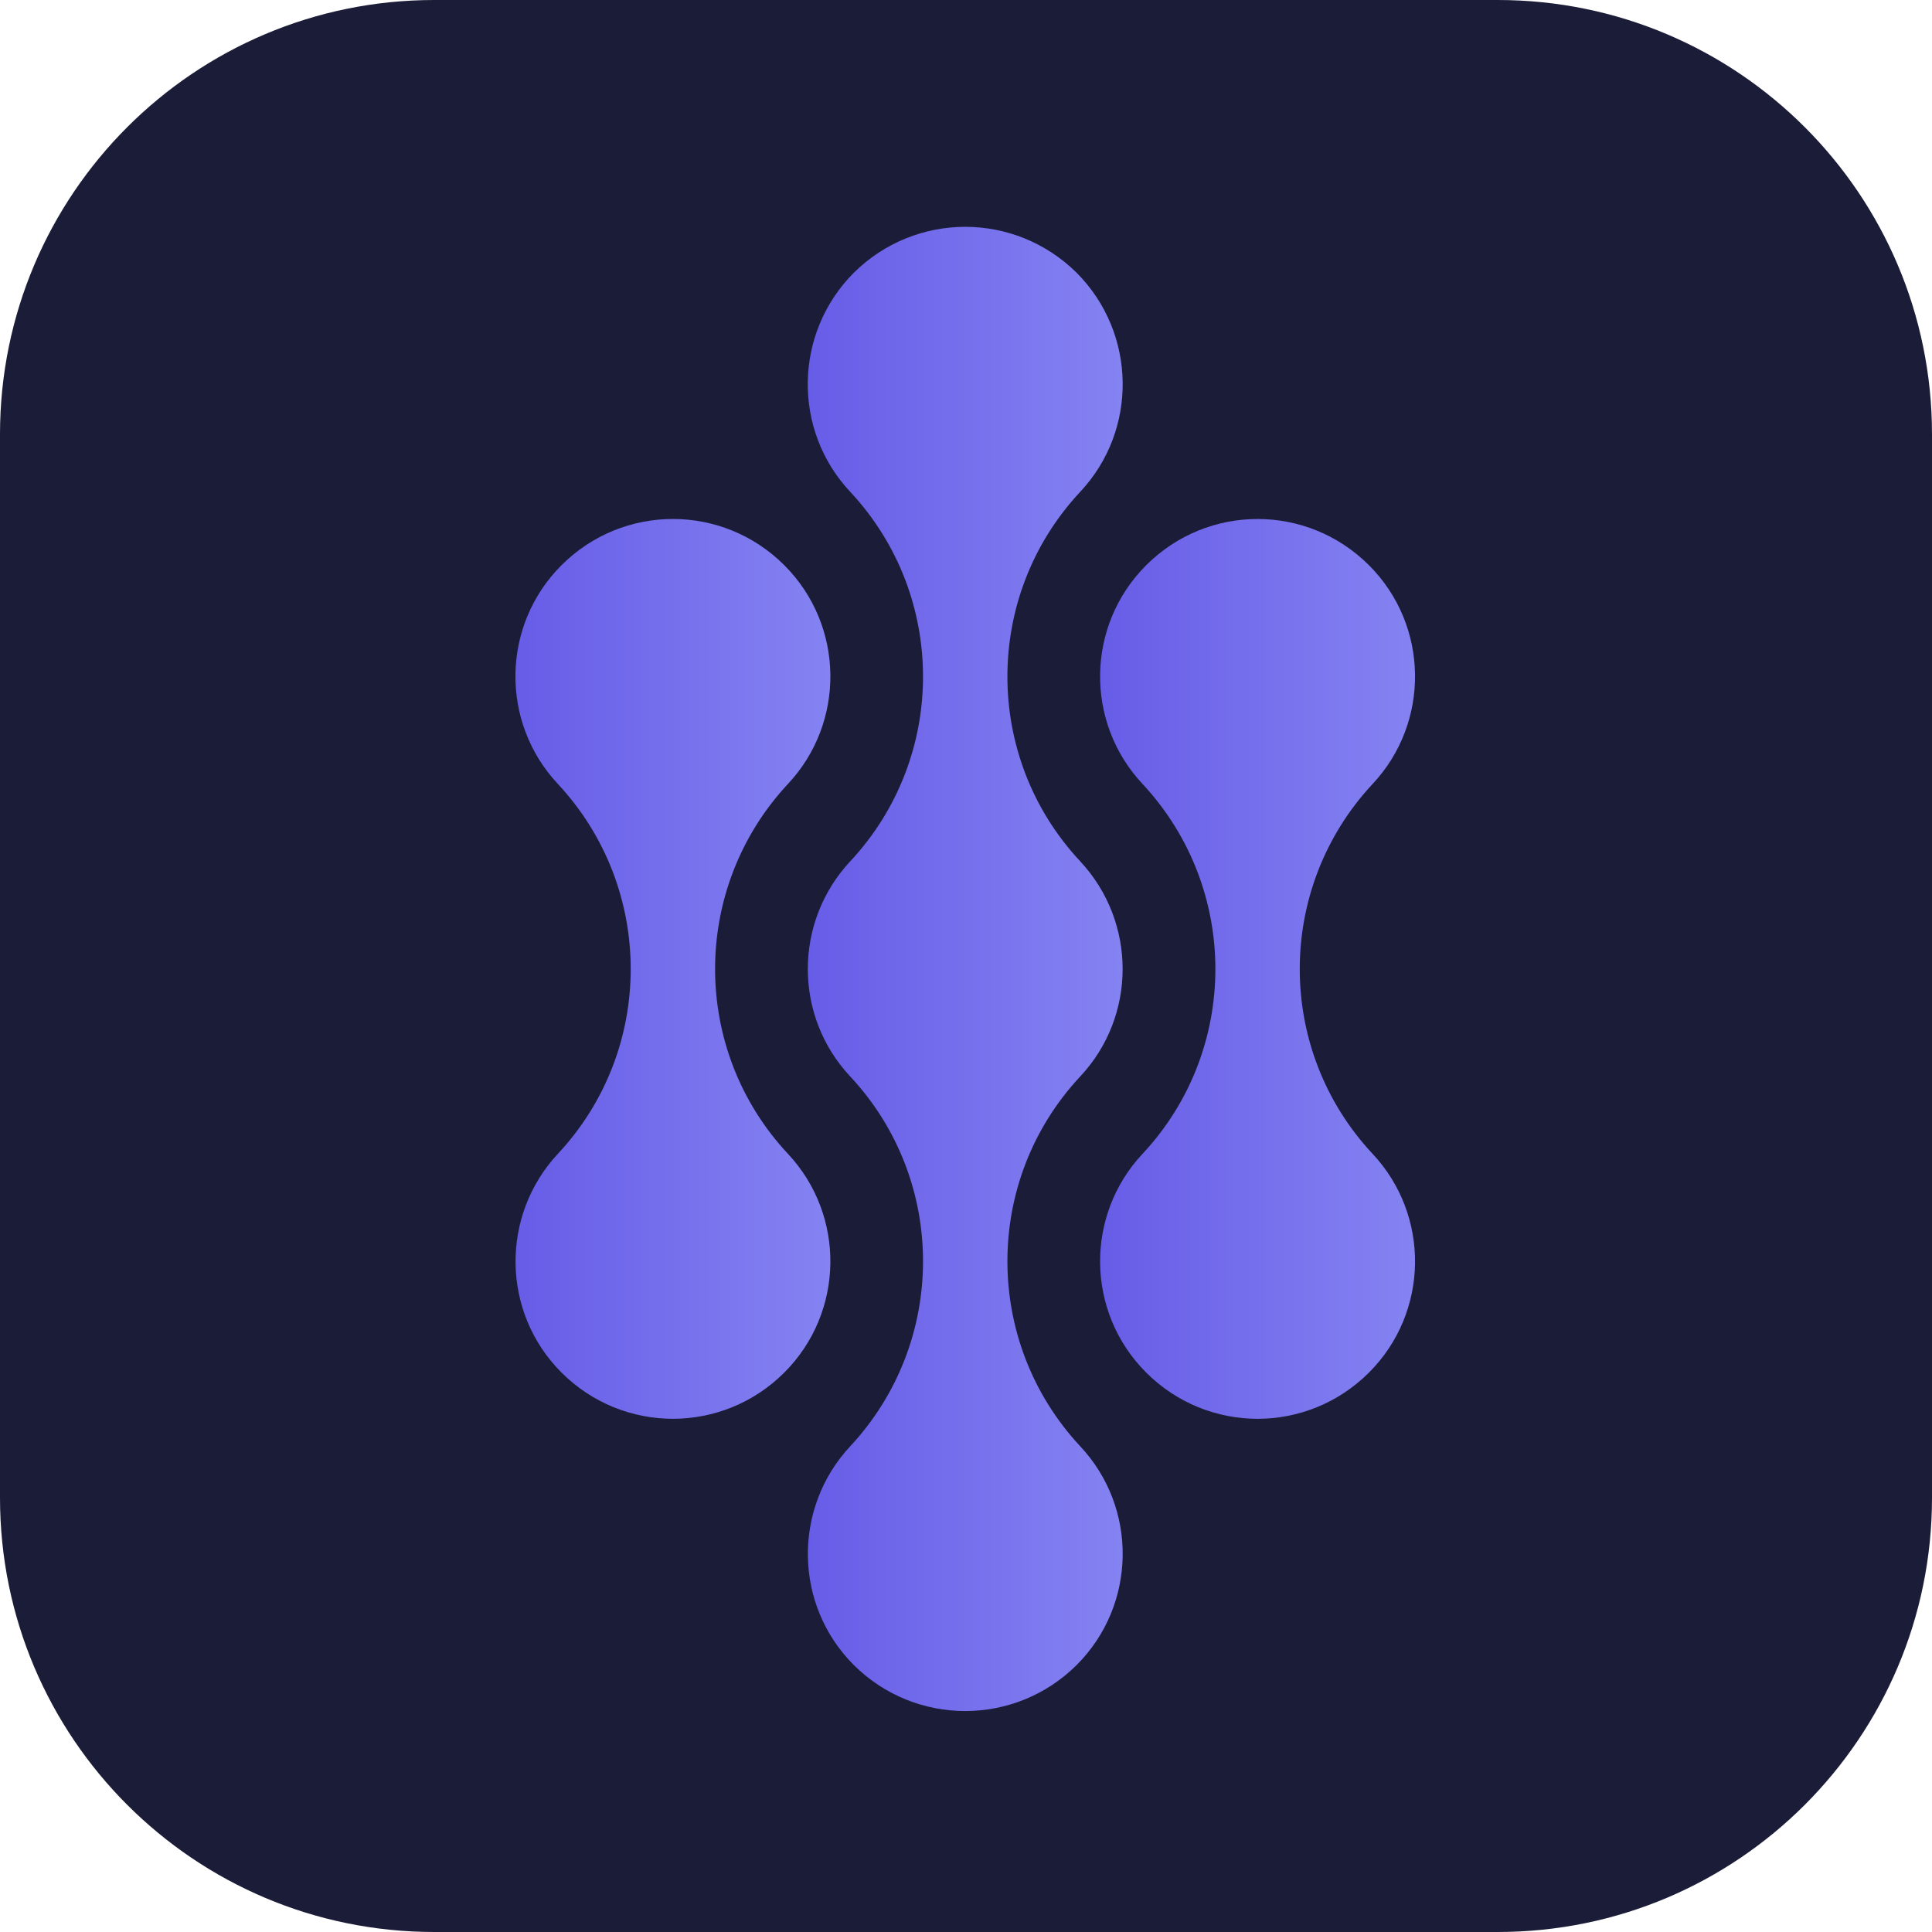
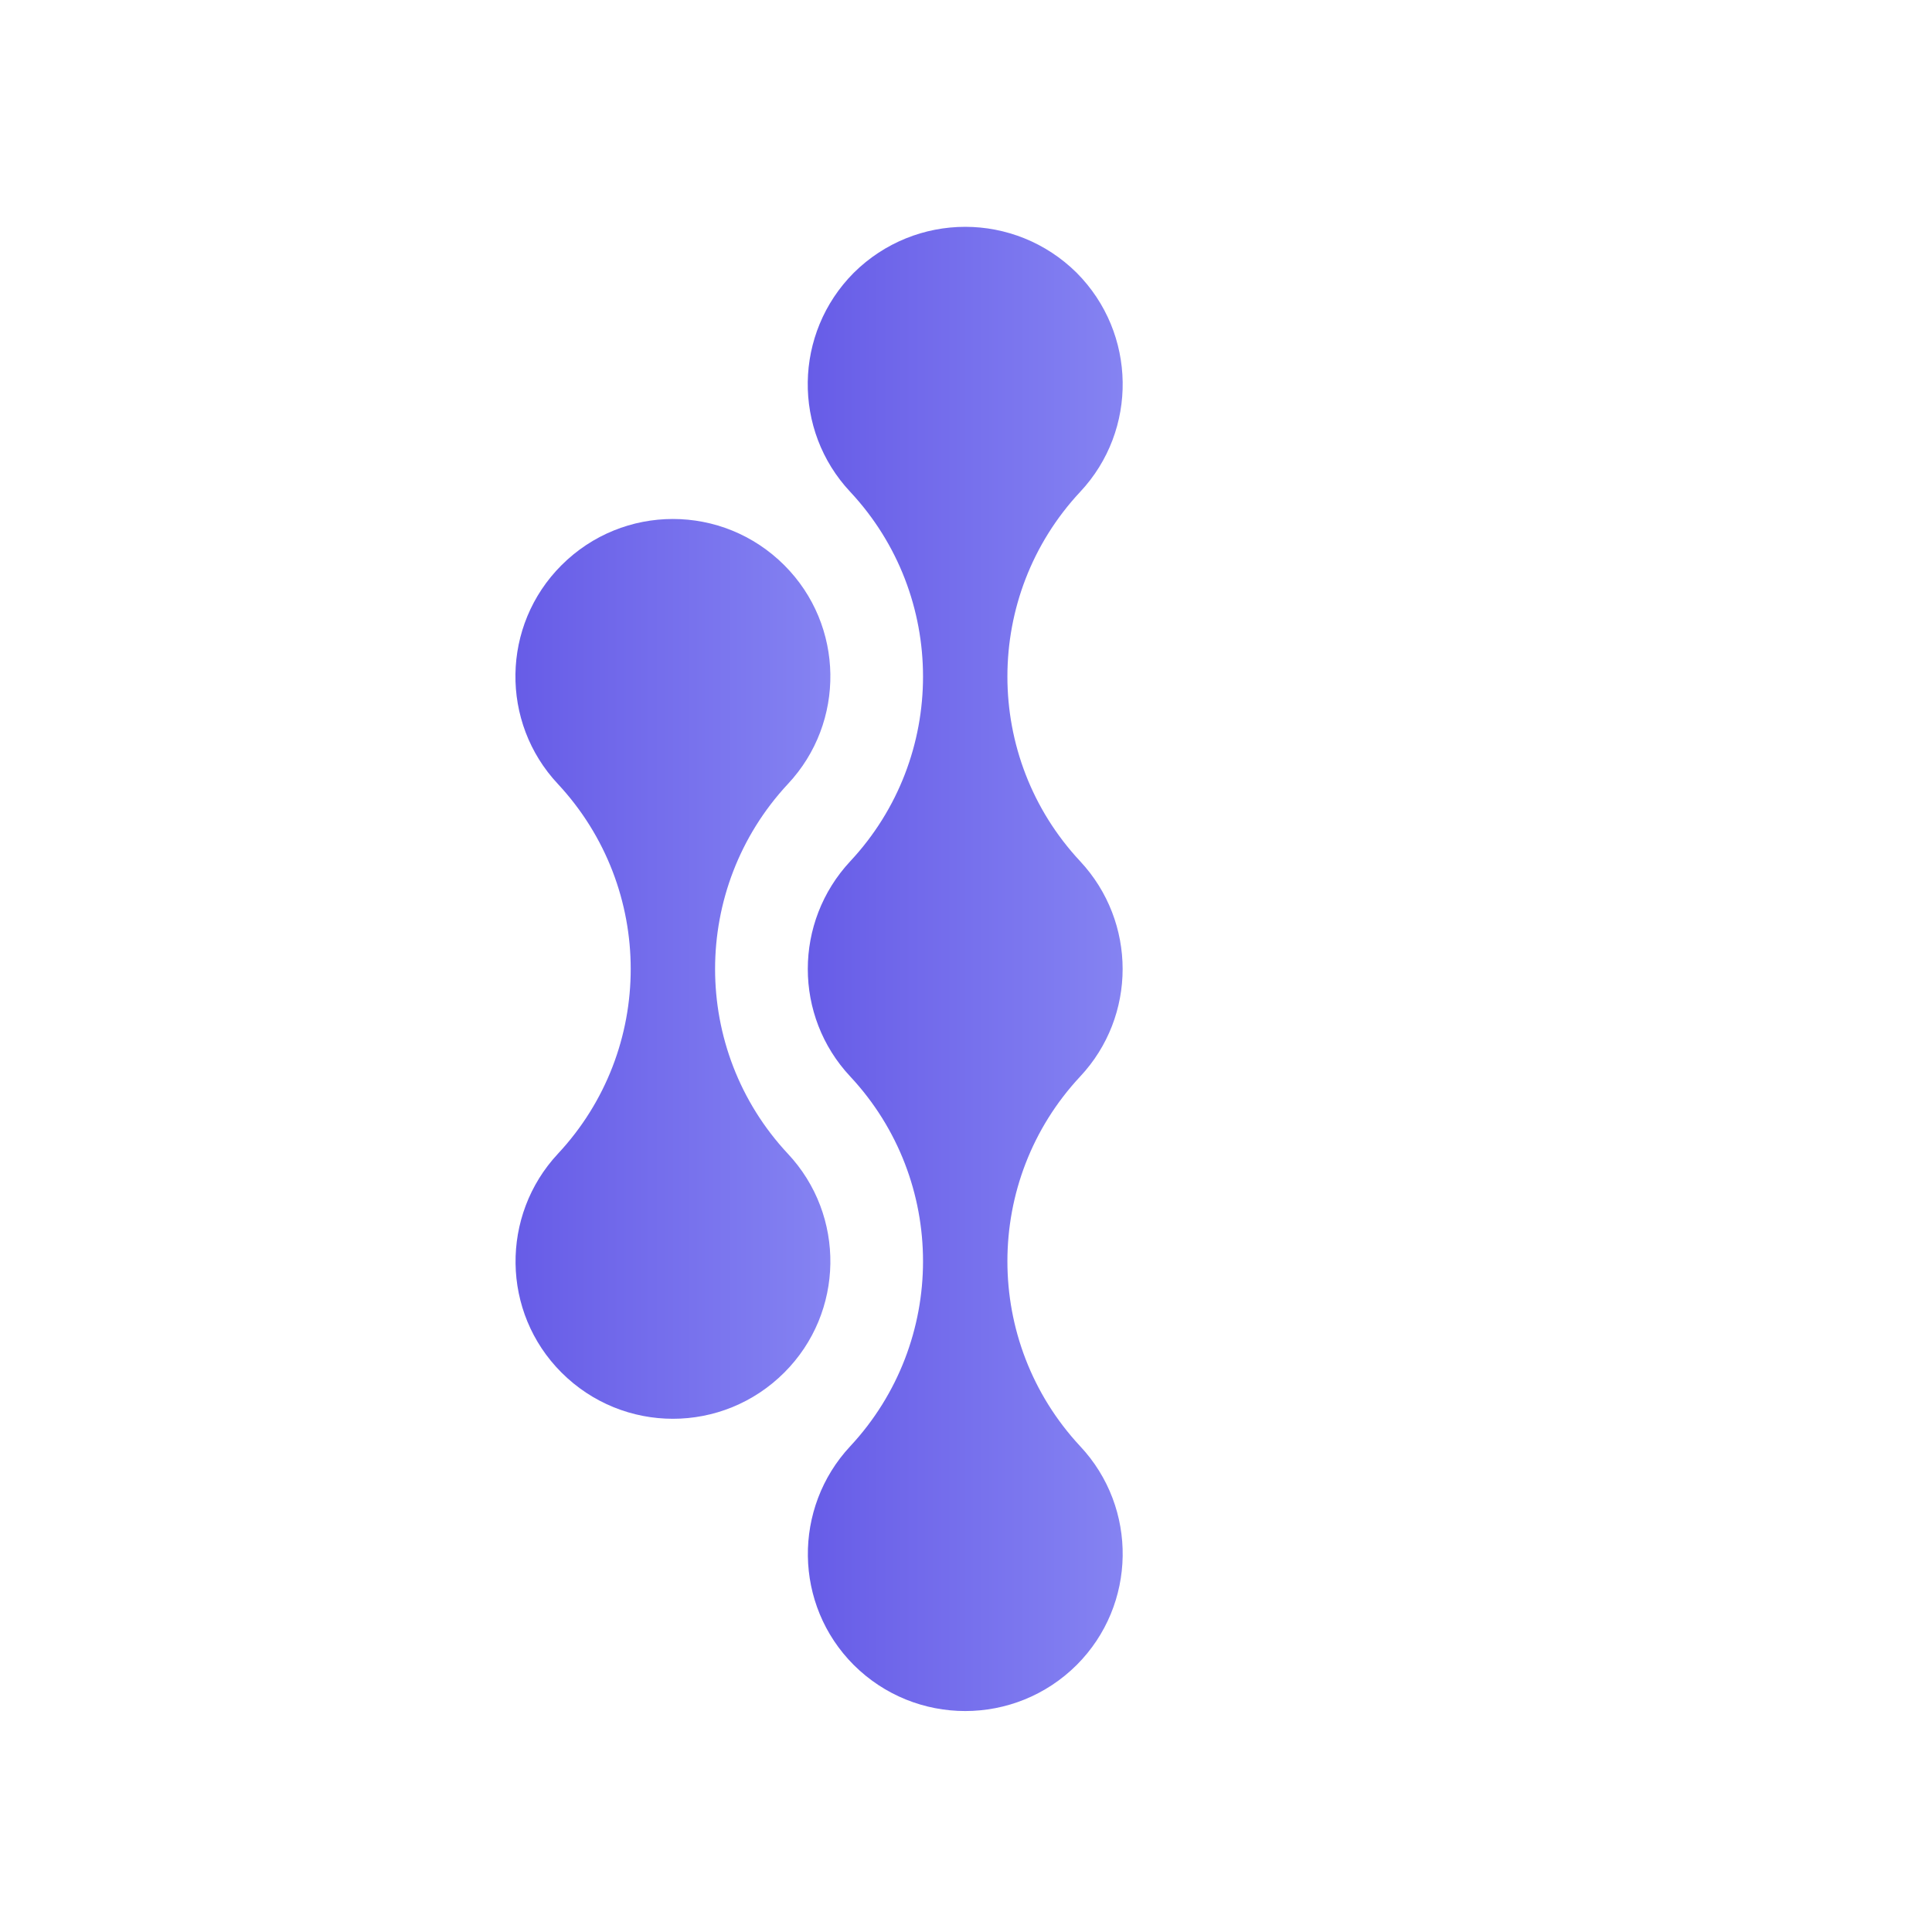
<svg xmlns="http://www.w3.org/2000/svg" width="100%" height="100%" viewBox="0 0 436 436" version="1.1" xml:space="preserve" style="fill-rule:evenodd;clip-rule:evenodd;stroke-linejoin:round;stroke-miterlimit:2;">
  <g transform="matrix(1,0,0,1,-10413,-914)">
    <g transform="matrix(2,0,0,2,8721,0)">
      <g transform="matrix(1,0,0,1,1015,457)">
-         <path d="M0,218L-120,218C-147.062,218 -169,196.062 -169,169L-169,49C-169,21.938 -147.062,0 -120,0L0,0C27.062,0 49,21.938 49,49L49,169C49,196.062 27.062,218 0,218" style="fill:rgb(27,28,55);fill-rule:nonzero;" />
-       </g>
+         </g>
    </g>
    <g transform="matrix(2,0,0,2,8721,0)">
      <g transform="matrix(35.525,0,0,-35.525,937.149,568.067)">
        <path d="M0.146,2.26C-0.045,2.068 -0.049,1.76 0.135,1.564L0.135,1.564C0.443,1.234 0.443,0.721 0.135,0.391L0.135,0.391C-0.045,0.198 -0.045,-0.101 0.135,-0.293L0.135,-0.293C0.443,-0.623 0.443,-1.136 0.135,-1.467L0.135,-1.467C-0.048,-1.663 -0.045,-1.971 0.146,-2.162C0.342,-2.357 0.658,-2.357 0.854,-2.162C1.045,-1.971 1.049,-1.663 0.865,-1.467L0.865,-1.467C0.557,-1.136 0.557,-0.623 0.865,-0.293L0.865,-0.293C1.045,-0.101 1.045,0.198 0.865,0.391L0.865,0.391C0.557,0.721 0.557,1.234 0.865,1.564L0.865,1.564C1.049,1.76 1.045,2.068 0.854,2.26C0.756,2.357 0.628,2.406 0.5,2.406C0.372,2.406 0.244,2.357 0.146,2.26Z" style="fill:url(#_Linear1);fill-rule:nonzero;" />
      </g>
    </g>
    <g transform="matrix(2,0,0,2,8721,0)">
      <g transform="matrix(35.525,0,0,-35.525,970.137,568.068)">
-         <path d="M0.146,1.331C-0.045,1.14 -0.049,0.832 0.135,0.636L0.135,0.636C0.443,0.305 0.443,-0.208 0.135,-0.538L0.135,-0.538C-0.049,-0.734 -0.045,-1.042 0.146,-1.233C0.342,-1.429 0.658,-1.429 0.854,-1.233C1.045,-1.042 1.049,-0.734 0.865,-0.538L0.865,-0.538C0.557,-0.208 0.557,0.305 0.865,0.636L0.865,0.636C1.049,0.832 1.045,1.14 0.854,1.331C0.756,1.429 0.628,1.478 0.5,1.478C0.372,1.478 0.244,1.429 0.146,1.331Z" style="fill:url(#_Linear2);fill-rule:nonzero;" />
-       </g>
+         </g>
    </g>
    <g transform="matrix(2,0,0,2,8721,0)">
      <g transform="matrix(35.525,0,0,-35.525,904.165,568.066)">
        <path d="M0.146,1.331C-0.045,1.14 -0.049,0.832 0.135,0.636L0.135,0.636C0.443,0.305 0.443,-0.208 0.135,-0.538L0.135,-0.538C-0.048,-0.734 -0.045,-1.042 0.146,-1.233C0.342,-1.429 0.658,-1.429 0.854,-1.233C1.045,-1.042 1.049,-0.734 0.865,-0.538L0.865,-0.538C0.557,-0.208 0.557,0.305 0.865,0.636L0.865,0.636C1.049,0.832 1.045,1.14 0.854,1.331C0.756,1.429 0.628,1.478 0.5,1.478C0.372,1.478 0.244,1.429 0.146,1.331Z" style="fill:url(#_Linear3);fill-rule:nonzero;" />
      </g>
    </g>
  </g>
  <defs>
    <linearGradient id="_Linear1" x1="0" y1="0" x2="1" y2="0" gradientUnits="userSpaceOnUse" gradientTransform="matrix(1,0,0,-1,0,0.049)">
      <stop offset="0" style="stop-color:rgb(103,92,231);stop-opacity:1" />
      <stop offset="1" style="stop-color:rgb(133,131,242);stop-opacity:1" />
      <stop offset="1" style="stop-color:rgb(133,131,242);stop-opacity:1" />
    </linearGradient>
    <linearGradient id="_Linear2" x1="0" y1="0" x2="1" y2="0" gradientUnits="userSpaceOnUse" gradientTransform="matrix(1,0,0,-1,0,0.049)">
      <stop offset="0" style="stop-color:rgb(103,92,231);stop-opacity:1" />
      <stop offset="1" style="stop-color:rgb(133,131,242);stop-opacity:1" />
      <stop offset="1" style="stop-color:rgb(133,131,242);stop-opacity:1" />
    </linearGradient>
    <linearGradient id="_Linear3" x1="0" y1="0" x2="1" y2="0" gradientUnits="userSpaceOnUse" gradientTransform="matrix(1,0,0,-1,0,0.049)">
      <stop offset="0" style="stop-color:rgb(103,92,231);stop-opacity:1" />
      <stop offset="1" style="stop-color:rgb(133,131,242);stop-opacity:1" />
      <stop offset="1" style="stop-color:rgb(133,131,242);stop-opacity:1" />
    </linearGradient>
  </defs>
</svg>